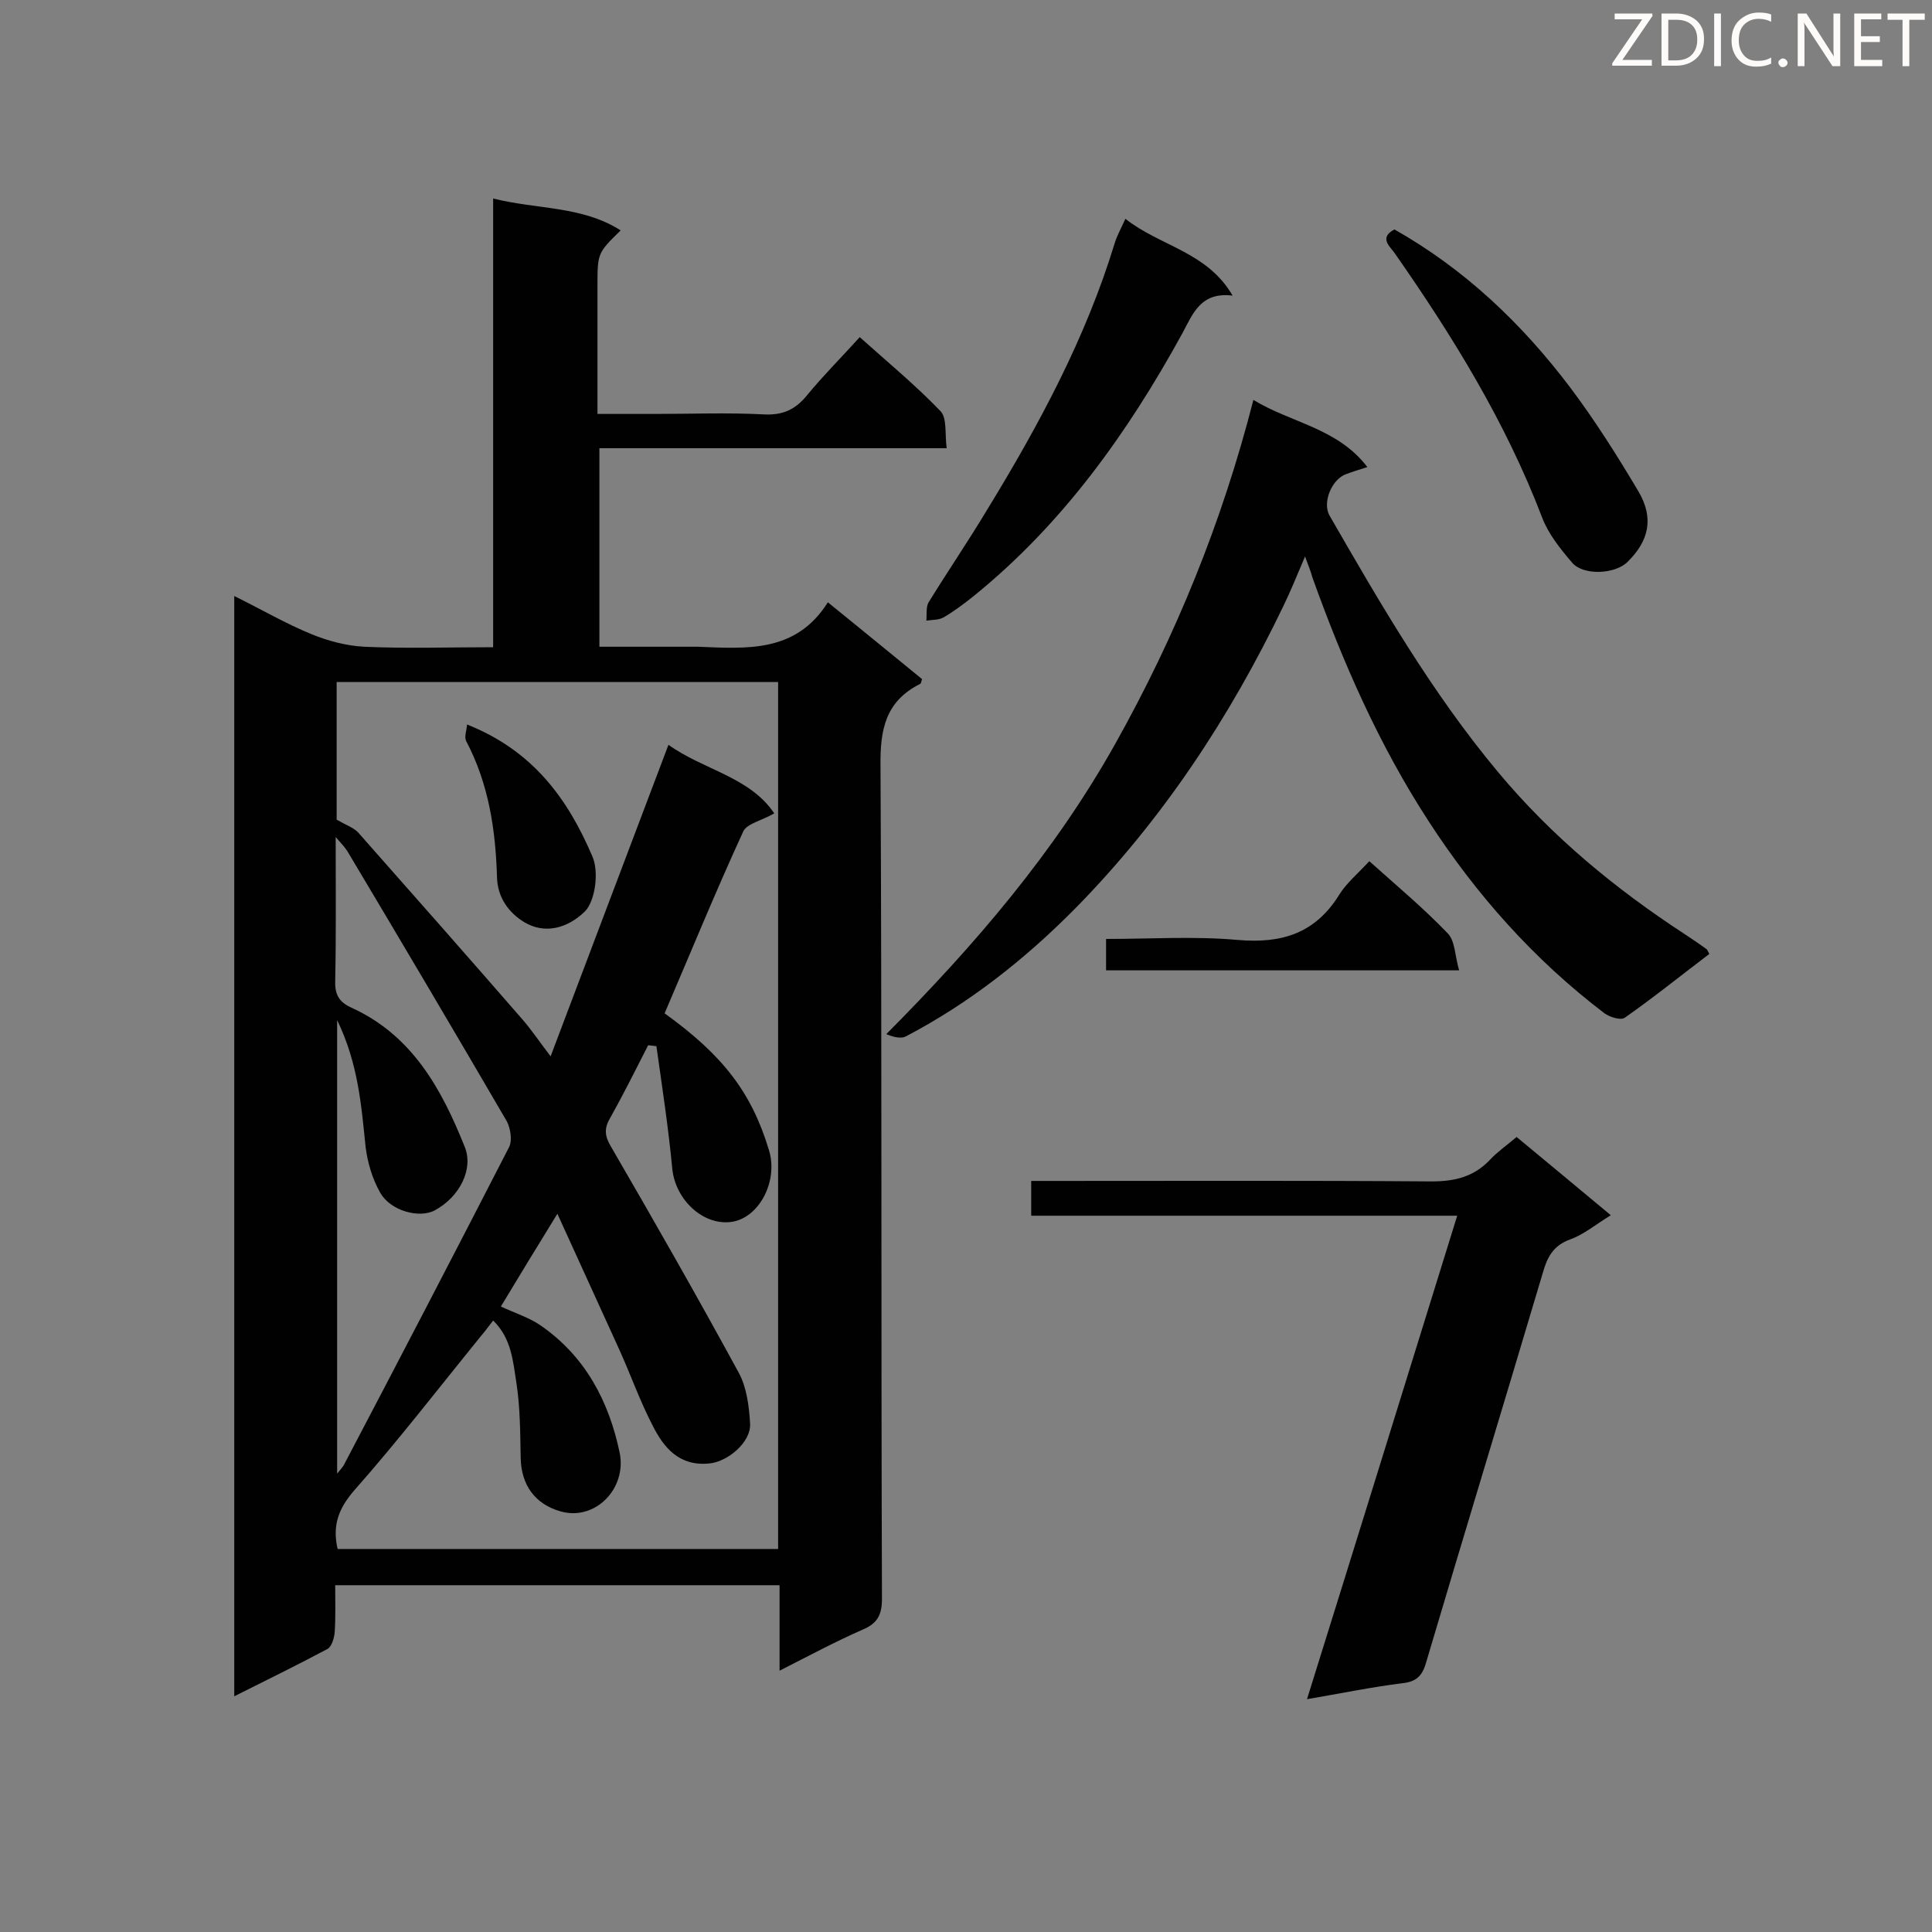
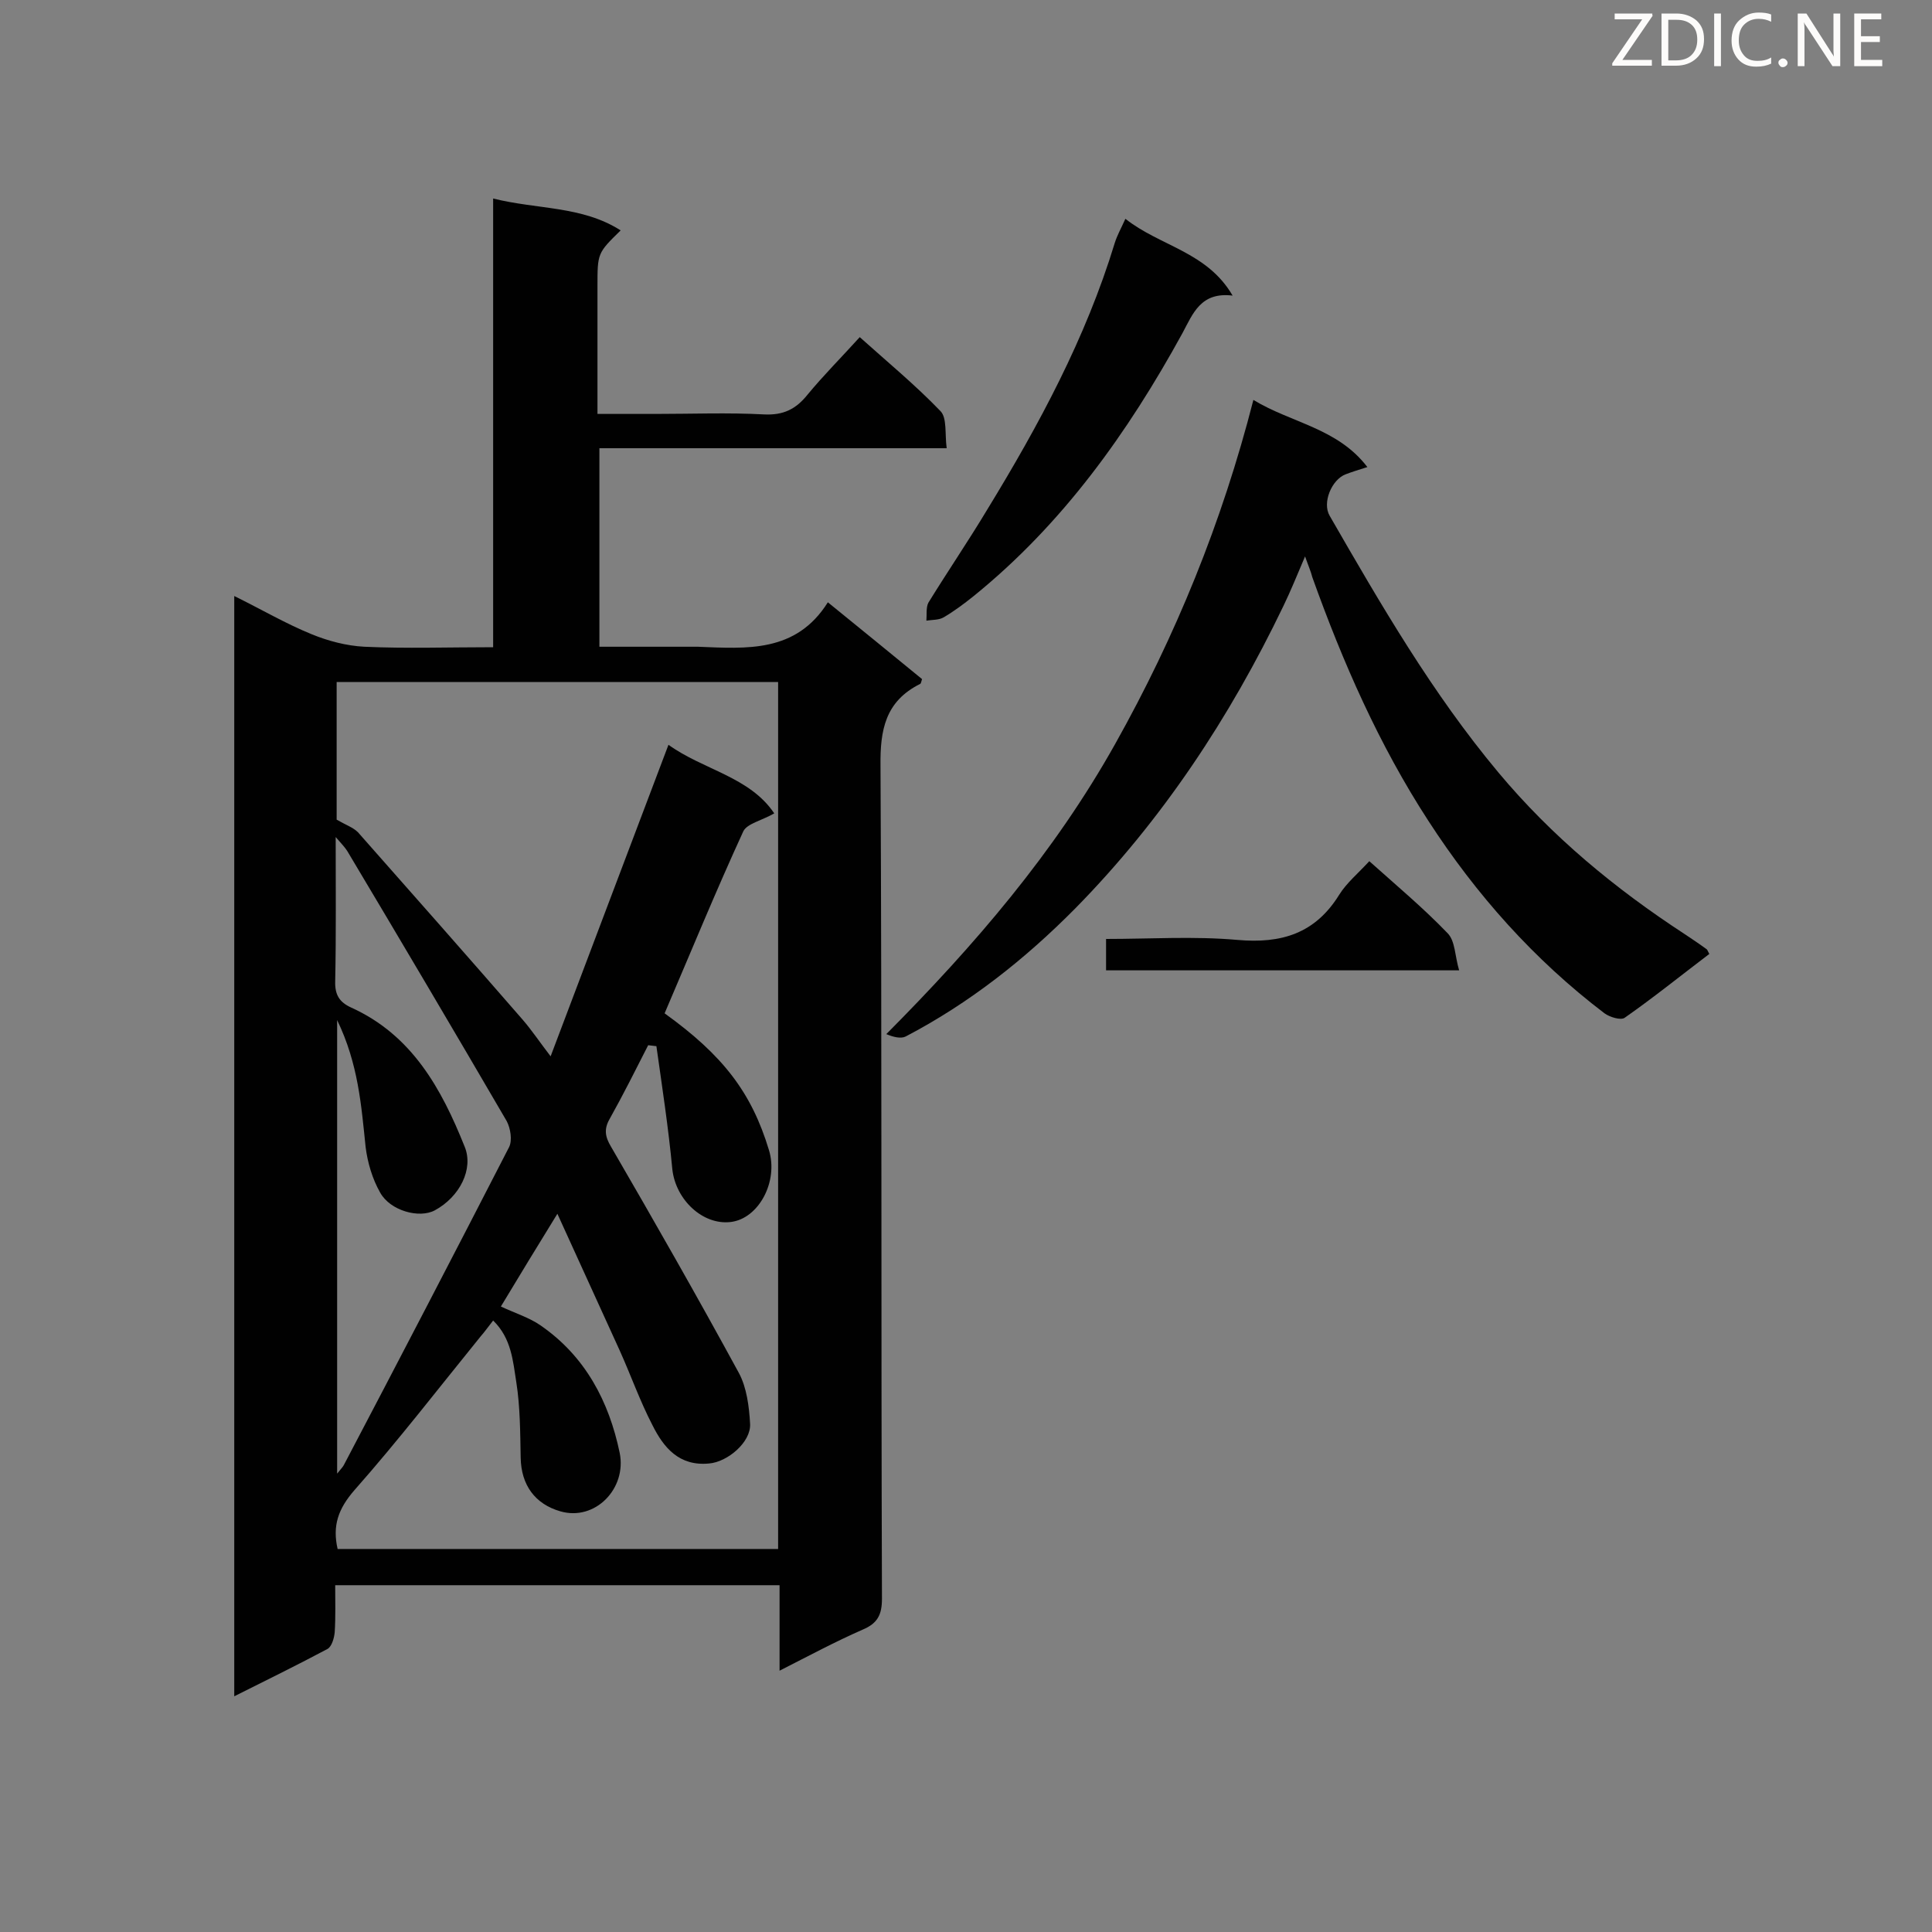
<svg xmlns="http://www.w3.org/2000/svg" enable-background="new 0 0 400 400" viewBox="0 0 400 400">
  <rect x="0" y="0" width="400" height="400" fill="#808080" stroke="none" />
  <path d="m124.1 92.8v41.1h17.9 2.5c10.1.4 20.3 1.3 26.9-9.2 7 5.7 13.3 10.8 19.5 15.9-.2.6-.2.9-.4 1-7.2 3.6-8.3 9.5-8.2 17 .3 57.5.1 114.9.3 172.4 0 3.3-.9 5.1-4 6.4-5.7 2.5-11.1 5.4-17.2 8.5 0-6.2 0-11.8 0-17.7-30.7 0-61.1 0-92 0 0 3.3.1 6.5-.1 9.7-.1 1.2-.6 3-1.5 3.5-6.2 3.3-12.5 6.4-19.3 9.8 0-76.1 0-151.6 0-227.8 5.5 2.7 10.6 5.7 16 7.9 3.4 1.4 7.2 2.4 10.9 2.6 8.7.4 17.5.1 26.7.1 0-30.8 0-61.3 0-92.9 9.2 2.3 18.4 1.5 26.4 6.6-4.8 4.7-4.8 4.7-4.8 11.6v26.4h12c7.5 0 15-.3 22.5.1 4 .2 6.6-1.1 9-4.1 3.3-4 7-7.7 10.8-11.9 5.8 5.2 11.5 9.9 16.7 15.3 1.4 1.4.9 4.7 1.3 7.7-24.1 0-47.8 0-71.9 0zm11.8 123.8c-.6-.1-1.1-.1-1.7-.2-2.6 5.1-5.2 10.3-8 15.3-1.2 2.1-.9 3.7.3 5.7 9 15.5 17.9 31.1 26.5 46.9 1.6 3 2.1 6.9 2.3 10.5.2 3.8-4.7 7.9-8.5 8.2-6.2.6-9.4-3.3-11.7-7.9-2.6-5-4.5-10.4-6.8-15.5-4.2-9.2-8.4-18.4-12.9-28.3-4.2 6.8-7.9 12.9-11.7 19.2 3 1.4 5.9 2.3 8.2 3.9 9.3 6.4 14.2 15.8 16.4 26.4 1.5 7.4-5.1 14.2-12.3 12.1-5.2-1.5-8.1-5.4-8.2-11.1-.1-5.2-.1-10.5-.9-15.6-.7-4.4-1-9.1-4.8-12.8-1.1 1.4-1.8 2.4-2.6 3.3-8.6 10.6-17 21.5-26.1 31.8-3.4 3.9-4.6 7.4-3.5 12.2h91.2c0-60.1 0-119.7 0-179.5-30.6 0-60.9 0-91.4 0v28.5c1.9 1.1 3.4 1.6 4.4 2.6 11.4 12.9 22.8 25.8 34.1 38.8 1.9 2.2 3.5 4.6 5.8 7.6 8.3-21.9 16.2-42.9 24.4-64.5 7.2 5.2 16.8 6.6 21.9 14.2-2.6 1.5-5.6 2.1-6.4 3.7-5.7 12.4-10.9 25.1-16.3 37.7 12.1 8.7 18 16.4 21.6 28.3 2 6.5-2.1 14.2-7.9 14.9s-11.4-4.6-12.1-10.9c-.8-8.5-2.1-17-3.3-25.5zm-66.1-5.4v93.9c.8-1 1.2-1.4 1.4-1.8 11.5-21.9 22.9-43.8 34.2-65.8.7-1.4.3-3.9-.5-5.4-10.9-18.7-21.9-37.3-33-55.9-.5-.8-1.2-1.5-2.4-2.9 0 10.5.1 20.2-.1 29.8-.1 2.9.9 4.4 3.3 5.5 12.6 5.7 18.7 16.8 23.5 28.8 1.9 4.6-1 10.4-6.2 13.2-3.2 1.7-9.2.1-11.3-3.7-1.6-2.8-2.6-6.2-3-9.4-.9-8.6-1.5-17.2-5.9-26.3z" fill="#010101" />
  <path d="m270.2 115.2c-1.7 4-3 7.2-4.5 10.3-11.1 23.1-25.1 44.3-43.1 62.6-10.4 10.5-21.9 19.6-35.1 26.5-1 .5-2.6.1-4-.5 18.3-18.4 34.8-37.6 47.4-60.1 12.5-22.3 22.1-45.8 28.6-71.2 7.9 4.8 17.4 5.8 23.6 13.9-1.9.6-3.2 1-4.5 1.5-2.9 1.1-4.9 5.9-3.3 8.6 10.6 18.4 21.2 36.7 34.9 53.1 11.1 13.3 24.2 24.1 38.6 33.5 1.5 1 3 2 4.5 3.1.2.1.3.5.6 1-5.8 4.4-11.5 9-17.5 13.2-.8.6-3.1-.1-4.2-.9-14.6-11.1-26.6-24.6-36.5-39.9-10.2-15.7-17.7-32.8-24-50.4-.3-1.2-.8-2.3-1.5-4.3z" fill="#010101" />
-   <path d="m314 235.4c6.5 5.4 12.8 10.6 19.5 16.2-3.1 1.9-5.6 4-8.4 5-3.6 1.3-4.8 3.8-5.7 7-8 26.9-16.2 53.8-24.2 80.8-.8 2.7-2.1 3.8-4.9 4.1-6.4.8-12.7 2.1-19.7 3.3 10.5-33.6 20.7-66.6 31.1-100.1-29.6 0-58.7 0-88.2 0 0-2.5 0-4.5 0-7.2h4.8c26 0 52.1-.1 78.1.1 4.9 0 8.8-1 12.1-4.5 1.6-1.7 3.5-3 5.5-4.7z" fill="#010101" />
  <path d="m233 45.3c7.2 5.7 16.9 6.8 22.2 15.9-6.6-.8-8.2 3.7-10.4 7.8-11.3 20.6-24.8 39.5-43.2 54.4-2 1.6-4 3.1-6.2 4.4-1 .6-2.4.5-3.6.7.1-1.2-.1-2.7.4-3.7 4-6.5 8.3-12.8 12.2-19.3 10.7-17.5 20.4-35.5 26.4-55.2.5-1.6 1.3-3 2.2-5z" fill="#010101" />
-   <path d="m288.7 47.5c14.5 8.2 26.3 19.4 36.3 32.6 5.2 6.9 9.8 14.2 14.2 21.6 3.3 5.6 2.2 10.3-2.3 14.7-2.6 2.5-9.1 2.8-11.4.1-2.4-2.8-4.9-5.9-6.2-9.3-7.6-19.9-18.6-37.7-30.7-55-1.2-1.5-2.9-3.1.1-4.7z" fill="#010101" />
  <path d="m283.5 178.3c5.7 5.1 11.2 9.7 16.2 14.9 1.6 1.6 1.5 4.7 2.4 7.7-24.9 0-48.8 0-73.1 0 0-2 0-4 0-6.5 9.1 0 18.2-.6 27.2.2 9.1.8 16.1-1.3 21.1-9.4 1.5-2.4 3.9-4.4 6.2-6.9z" fill="#010101" />
-   <path d="m96.7 150c13.6 5.4 20.8 15.3 25.9 27.2 1.5 3.3.6 9.4-1.5 11.5-3.6 3.5-8.3 4.8-12.6 2.2-3.1-1.9-5.5-5-5.6-9.3-.3-9.8-1.7-19.3-6.4-28.2-.4-.9.1-2.1.2-3.4z" fill="#010101" />
  <g fill="#fcfbfa">
    <path d="m342.2 3.2-6.3 9.2h6.1v1.2h-8.2v-.5l6.2-9.1h-5.7v-1.2h7.8v.4z" />
    <path d="m344 13.7v-10.9h3.1c1.6 0 3 .5 4.1 1.4 1.1 1 1.6 2.2 1.6 3.9s-.5 3-1.6 4-2.5 1.5-4.2 1.5h-3zm1.4-9.6v8.4h1.6c1.4 0 2.5-.4 3.2-1.1.8-.8 1.2-1.8 1.2-3.2s-.4-2.4-1.2-3.1-1.8-1-3.1-1z" />
    <path d="m356.3 2.8v10.9h-1.4v-10.9z" />
    <path d="m366.6 13.2c-.8.4-1.8.6-3 .6-1.6 0-2.8-.5-3.7-1.5s-1.4-2.3-1.4-3.9c0-1.7.5-3.2 1.6-4.2s2.4-1.6 4-1.6c1 0 1.9.1 2.6.4v1.5c-.8-.4-1.6-.6-2.6-.6-1.2 0-2.2.4-3 1.2s-1.1 1.9-1.1 3.3c0 1.3.4 2.3 1.1 3.1s1.6 1.1 2.8 1.1c1.1 0 2-.2 2.8-.7v1.3z" />
    <path d="m368.2 13c0-.3.1-.5.3-.6.2-.2.4-.3.6-.3.3 0 .5.1.7.3s.3.4.3.6-.1.5-.3.6c-.2.2-.4.3-.7.3s-.5-.1-.6-.3c-.2-.2-.3-.4-.3-.6z" />
    <path d="m381.1 13.7h-1.7l-5.5-8.4c-.2-.2-.3-.5-.4-.7 0 .2.1.8.1 1.5v7.6h-1.4v-10.9h1.8l5.3 8.3c.3.4.4.6.4.8 0-.3-.1-.8-.1-1.6v-7.5h1.4v10.9z" />
    <path d="m389.7 13.7h-5.8v-10.9h5.6v1.2h-4.2v3.5h3.9v1.2h-3.9v3.7h4.4z" />
-     <path d="m398.4 4.1h-3.1v9.6h-1.4v-9.6h-3.1v-1.3h7.7v1.3z" />
  </g>
</svg>